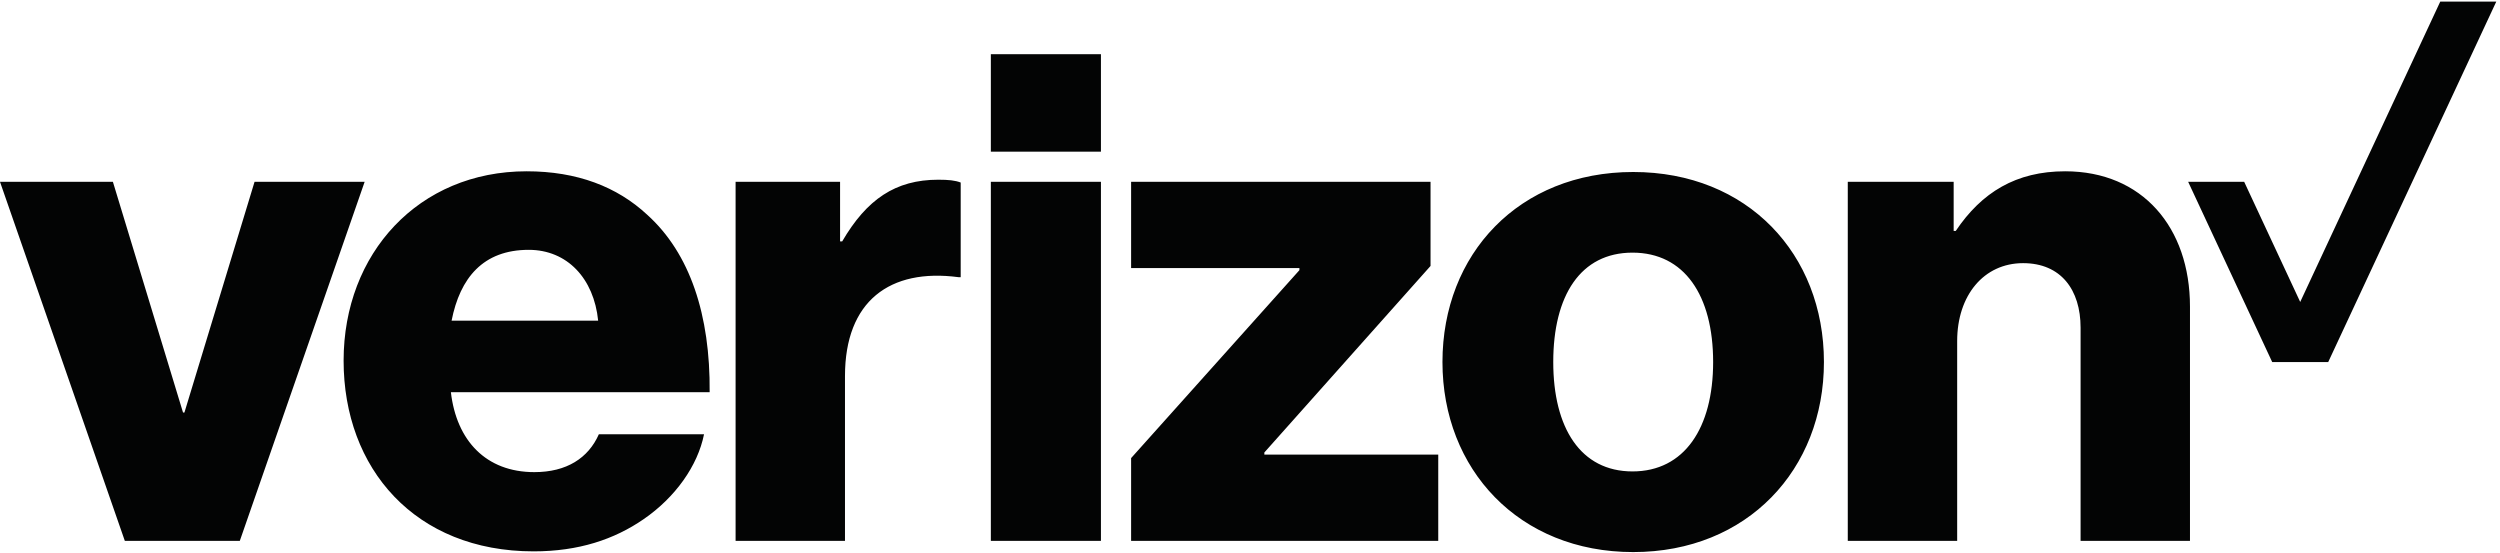
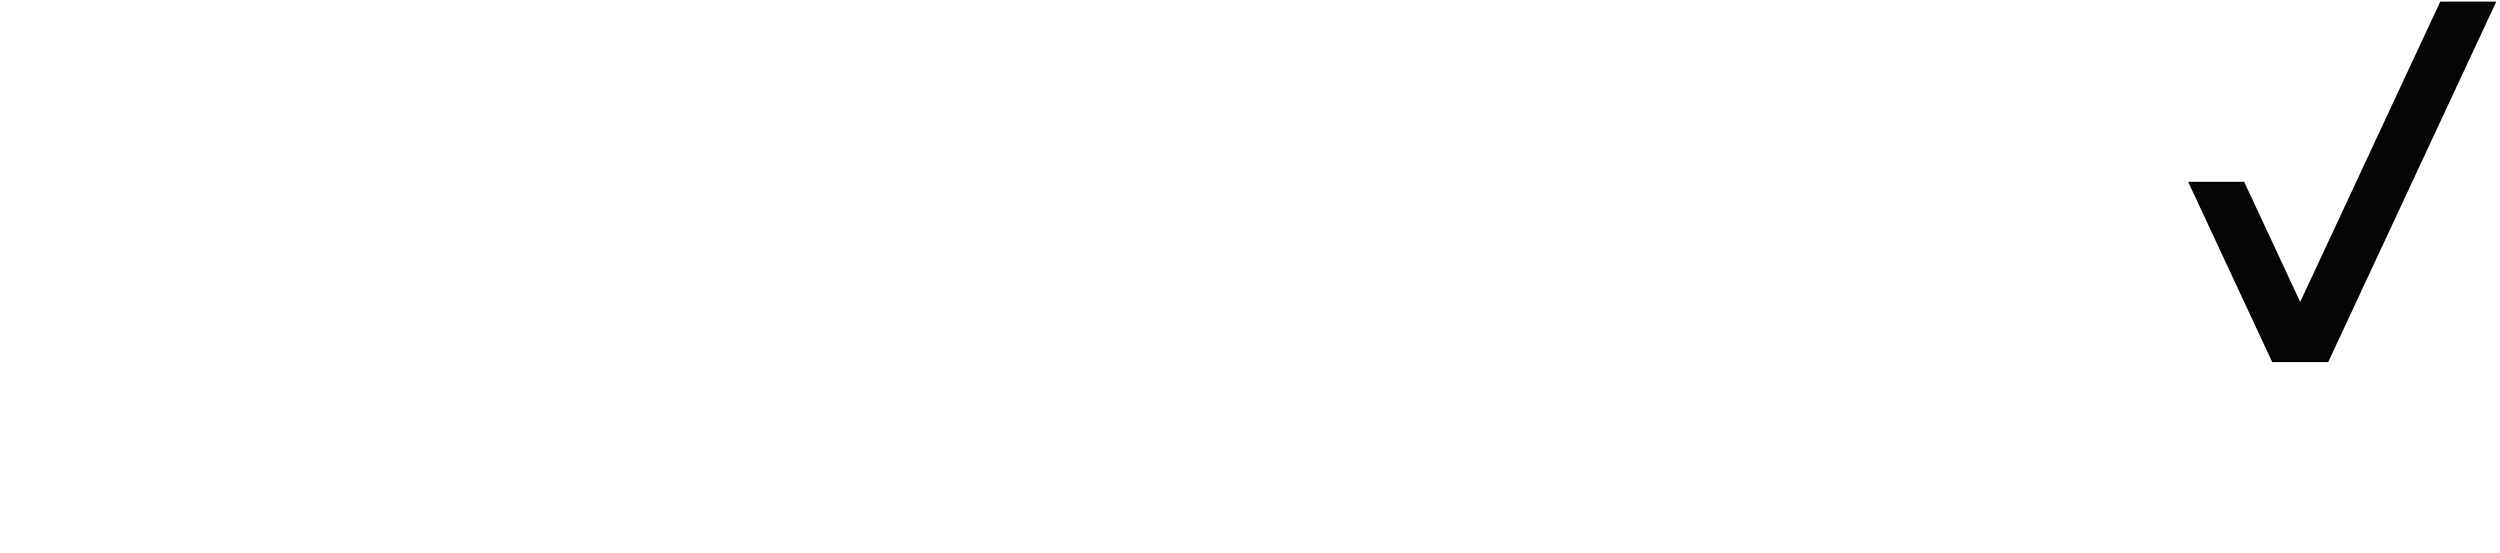
<svg xmlns="http://www.w3.org/2000/svg" style="fill-rule:evenodd;clip-rule:evenodd;stroke-linejoin:round;stroke-miterlimit:2;" xml:space="preserve" version="1.1" viewBox="0 0 2755 609" height="100%" width="100%">
  <g transform="matrix(4.167,0,0,4.167,0,0)">
-     <path style="fill:rgb(3,4,4);fill-rule:nonzero;" d="M262.038,14.329L291.153,14.329L291.153,40.107L262.038,40.107L262.038,14.329ZM33.009,143.031L63.421,143.031L96.433,48.084L67.318,48.084L48.773,109.094L48.402,109.094L29.857,48.084L0,48.084L33.009,143.031ZM139.827,66.07C150.026,66.07 157.073,73.675 158.187,84.801L119.428,84.801C121.654,73.488 127.772,66.07 139.827,66.07ZM141.312,124.859C128.515,124.859 120.727,116.512 119.242,103.719L187.673,103.719C187.858,83.317 182.48,66.998 171.167,56.798C163.194,49.38 152.622,45.3 139.271,45.3C110.713,45.3 90.869,66.998 90.869,95.372C90.869,123.93 109.785,145.813 141.126,145.813C152.995,145.813 162.452,142.66 170.241,137.281C178.587,131.535 184.521,123.188 186.188,114.844L158.372,114.844C155.591,121.149 149.841,124.859 141.312,124.859ZM194.534,143.031L223.464,143.031L223.464,99.454C223.464,79.609 235.333,70.892 253.507,73.304L254.063,73.304L254.063,48.269C252.579,47.712 250.911,47.527 248.13,47.527C236.817,47.527 229.214,52.718 222.722,63.845L222.165,63.845L222.165,48.084L194.534,48.084L194.534,143.031ZM262.038,143.031L291.153,143.031L291.153,48.084L262.038,48.084L262.038,143.031ZM299.132,143.031L380.358,143.031L380.358,120.223L334.368,120.223L334.368,119.664L378.319,70.335L378.319,48.084L299.132,48.084L299.132,70.892L343.64,70.892L343.64,71.449L299.132,121.149L299.132,143.031ZM431.728,124.672C418.003,124.672 410.772,113.176 410.772,95.743C410.772,78.125 418.003,66.812 431.728,66.812C445.45,66.812 453.054,78.125 453.054,95.743C453.054,113.176 445.45,124.672 431.728,124.672ZM431.913,45.486C401.685,45.486 381.472,67.183 381.472,95.743C381.472,124.117 401.685,146 431.913,146C462.142,146 482.355,124.117 482.355,95.743C482.355,67.183 462.142,45.486 431.913,45.486ZM488.661,143.031L517.591,143.031L517.591,90.18C517.591,78.125 524.638,69.593 535.022,69.593C545.036,69.593 550.229,76.642 550.229,86.657L550.229,143.031L579.159,143.031L579.159,81.094C579.159,60.136 566.55,45.3 546.149,45.3C533.169,45.3 524.081,50.865 517.219,61.064L516.663,61.064L516.663,48.084L488.661,48.084L488.661,143.031Z" />
    <path style="fill:rgb(3,4,4);fill-rule:nonzero;" d="M578.677,48.082L593.493,48.082L608.31,79.856L645.351,0.421L660.167,0.421L615.718,95.743L600.901,95.743L578.677,48.082Z" />
  </g>
</svg>